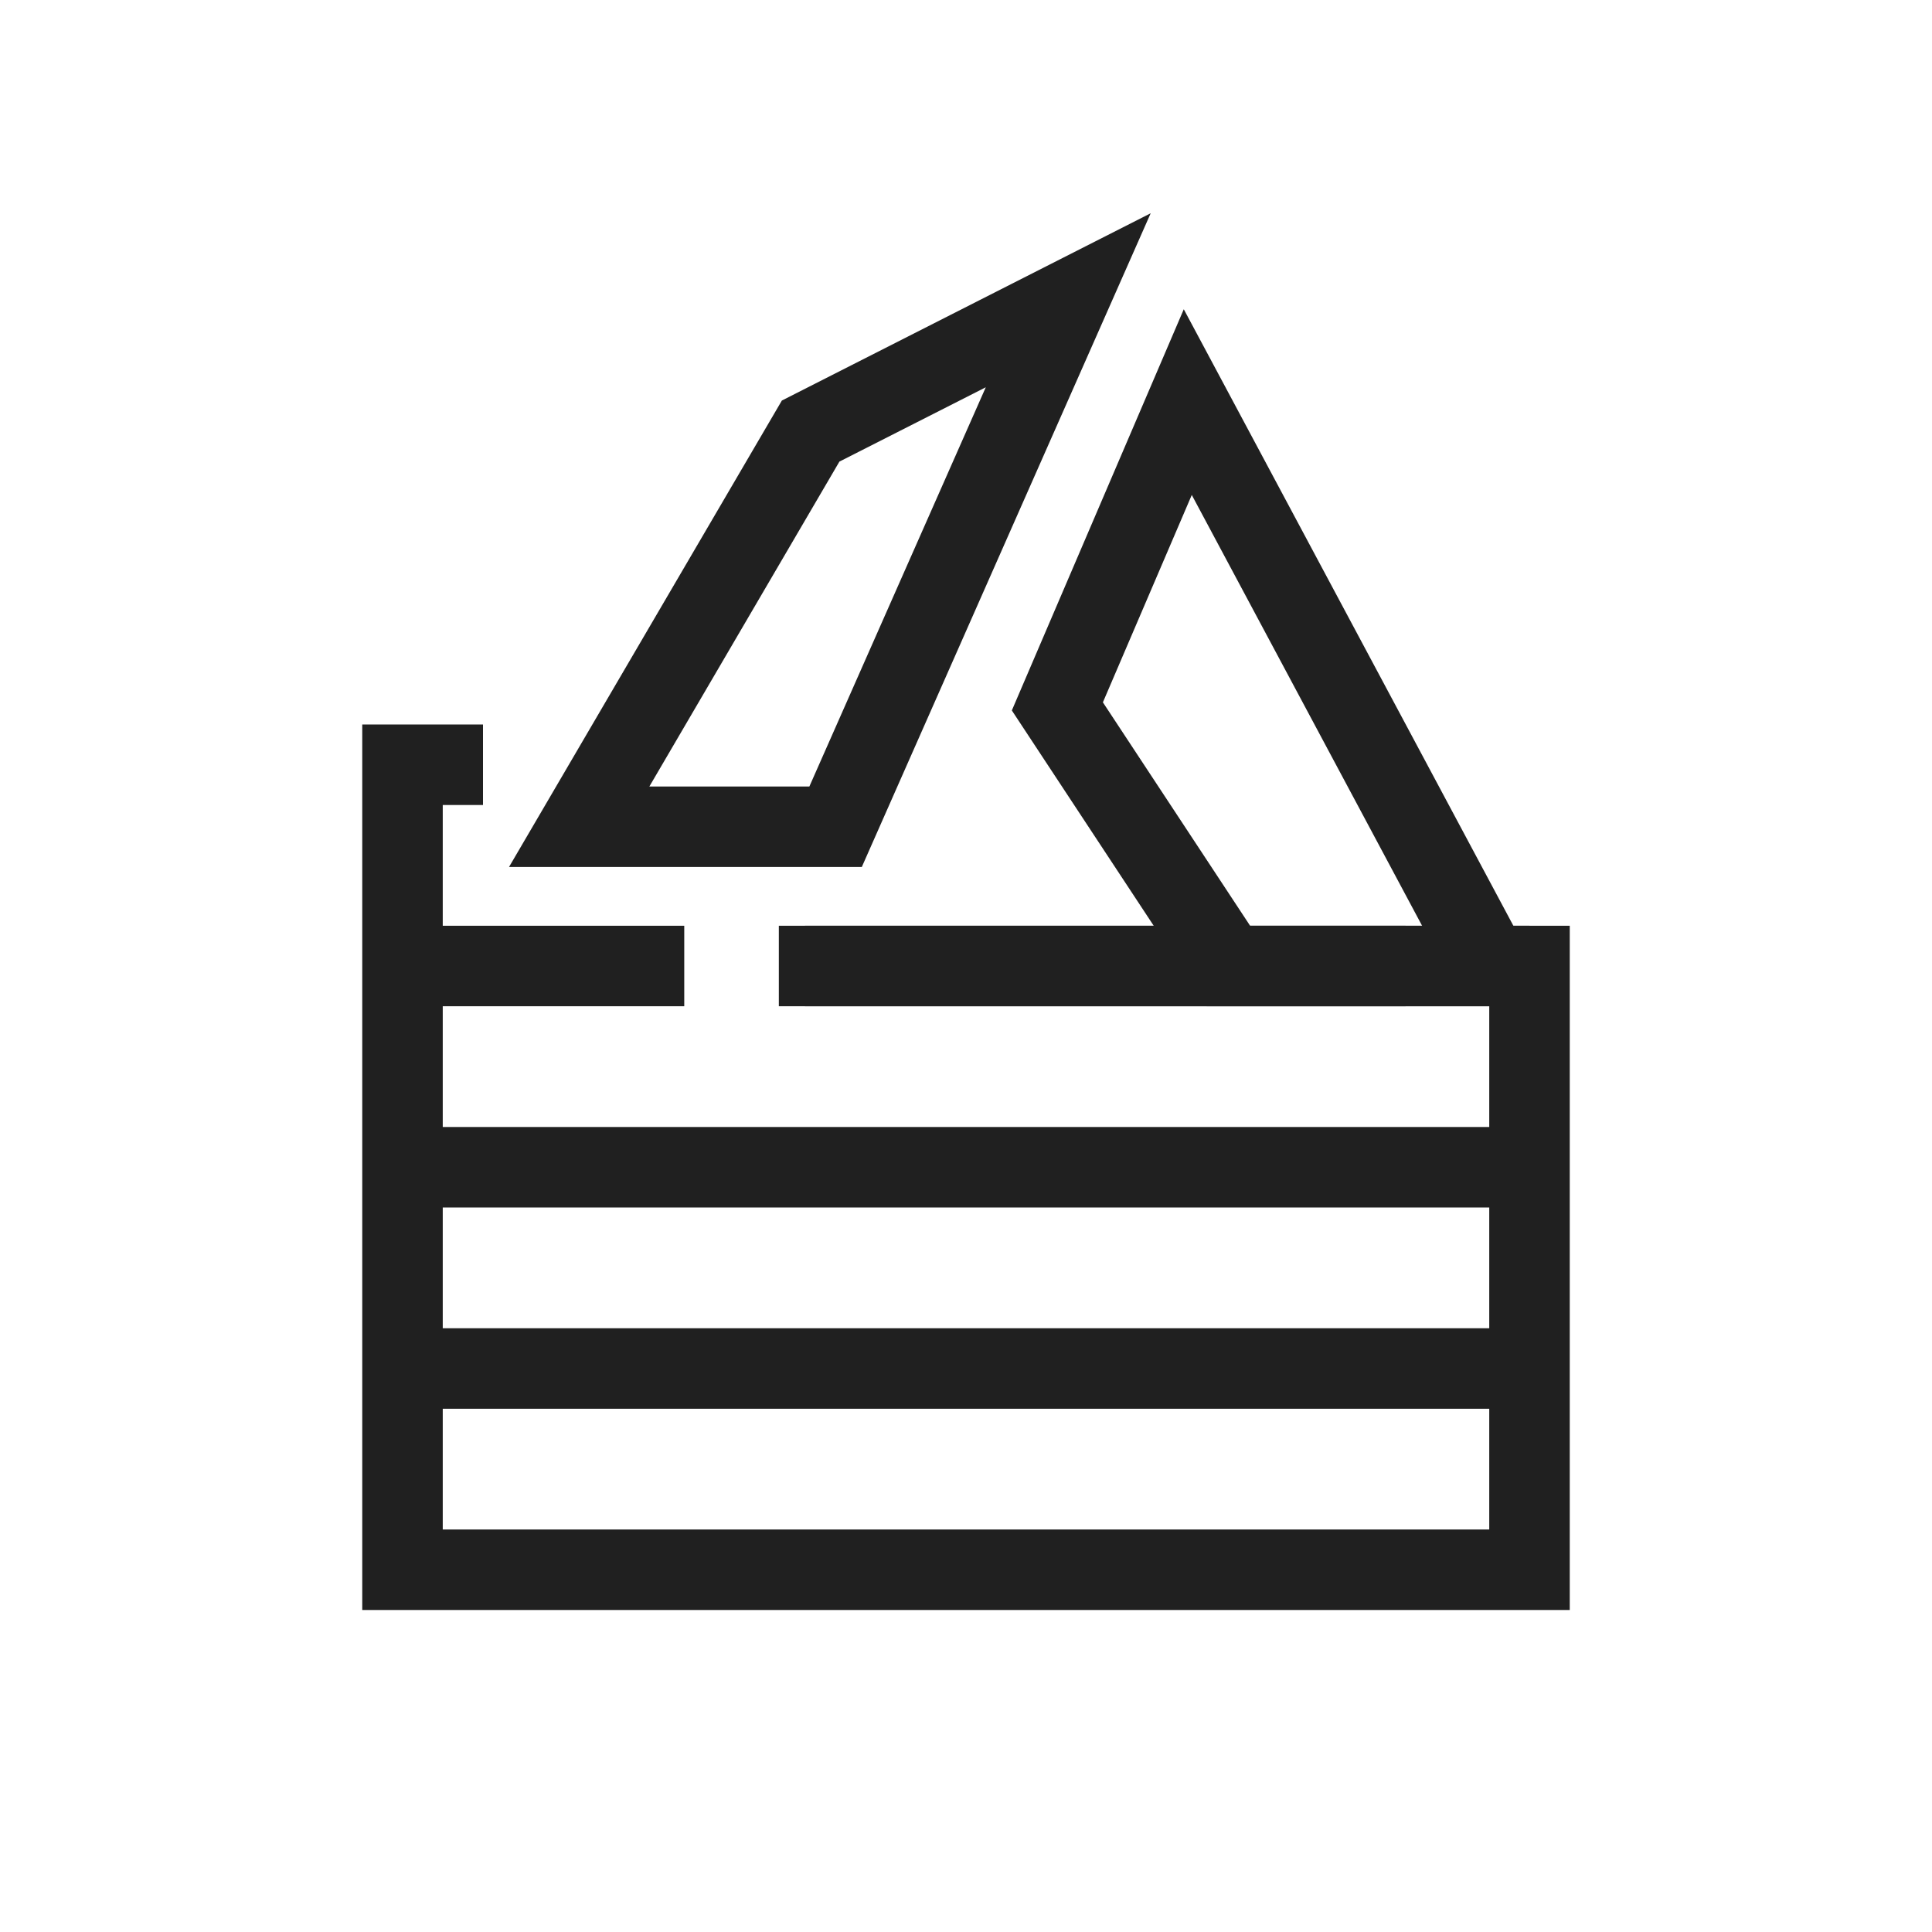
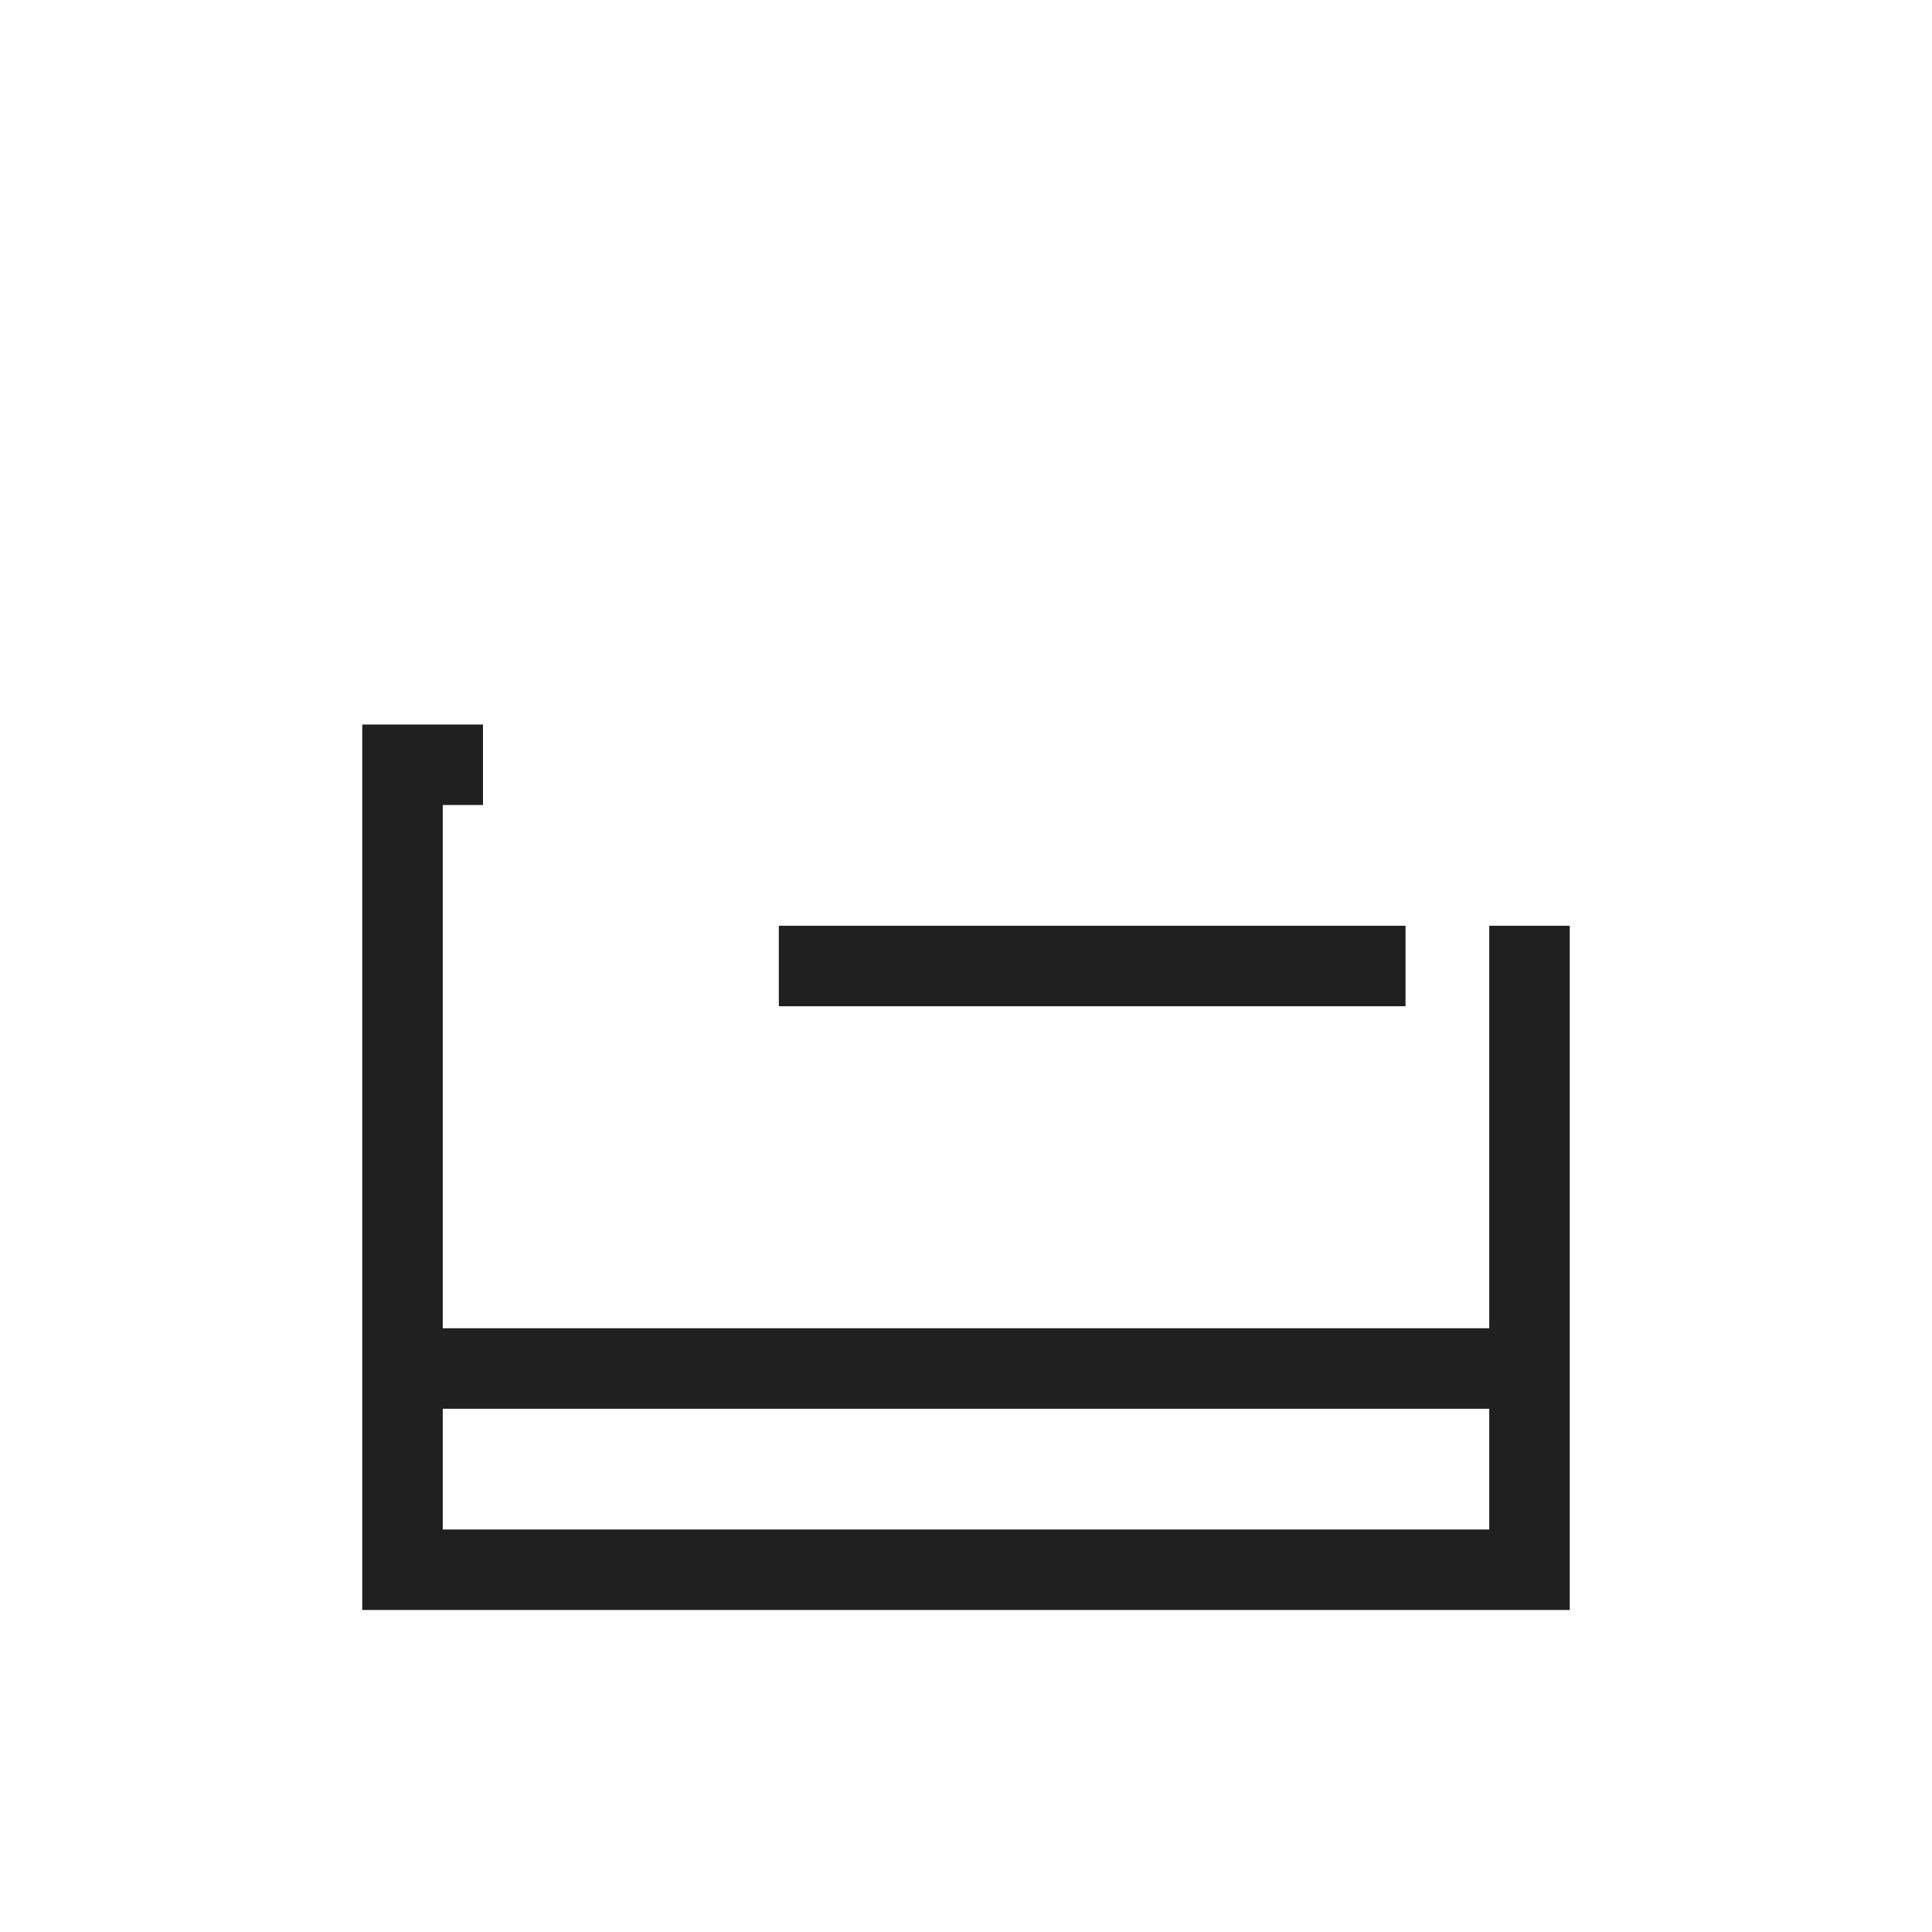
<svg xmlns="http://www.w3.org/2000/svg" id="drawing_area" data-name="drawing area" viewBox="0 0 48 48">
  <defs>
    <style>.cls-1,.cls-2{fill:none;stroke:#202020;stroke-width:2px;}.cls-2{stroke-miterlimit:10;}</style>
  </defs>
  <title>遠傳Azure Stack-3</title>
-   <polygon class="cls-1" points="20.14 10.71 14.39 20.54 20.76 20.54 26.54 7.46 20.14 10.71" />
-   <polygon class="cls-2" points="29.51 9.99 37 24 30.52 24 26.27 17.55 29.51 9.99" />
  <line class="cls-2" x1="19.35" y1="24" x2="34.92" y2="24" />
  <polyline class="cls-1" points="38 23 38 39 10 39 10 24.89 10 19 12 19" />
-   <line class="cls-1" x1="17" y1="24" x2="10" y2="24" />
-   <line class="cls-1" x1="38" y1="24" x2="20" y2="24" />
-   <line class="cls-1" x1="38" y1="29" x2="10" y2="29" />
  <line class="cls-1" x1="38" y1="34" x2="10" y2="34" />
</svg>